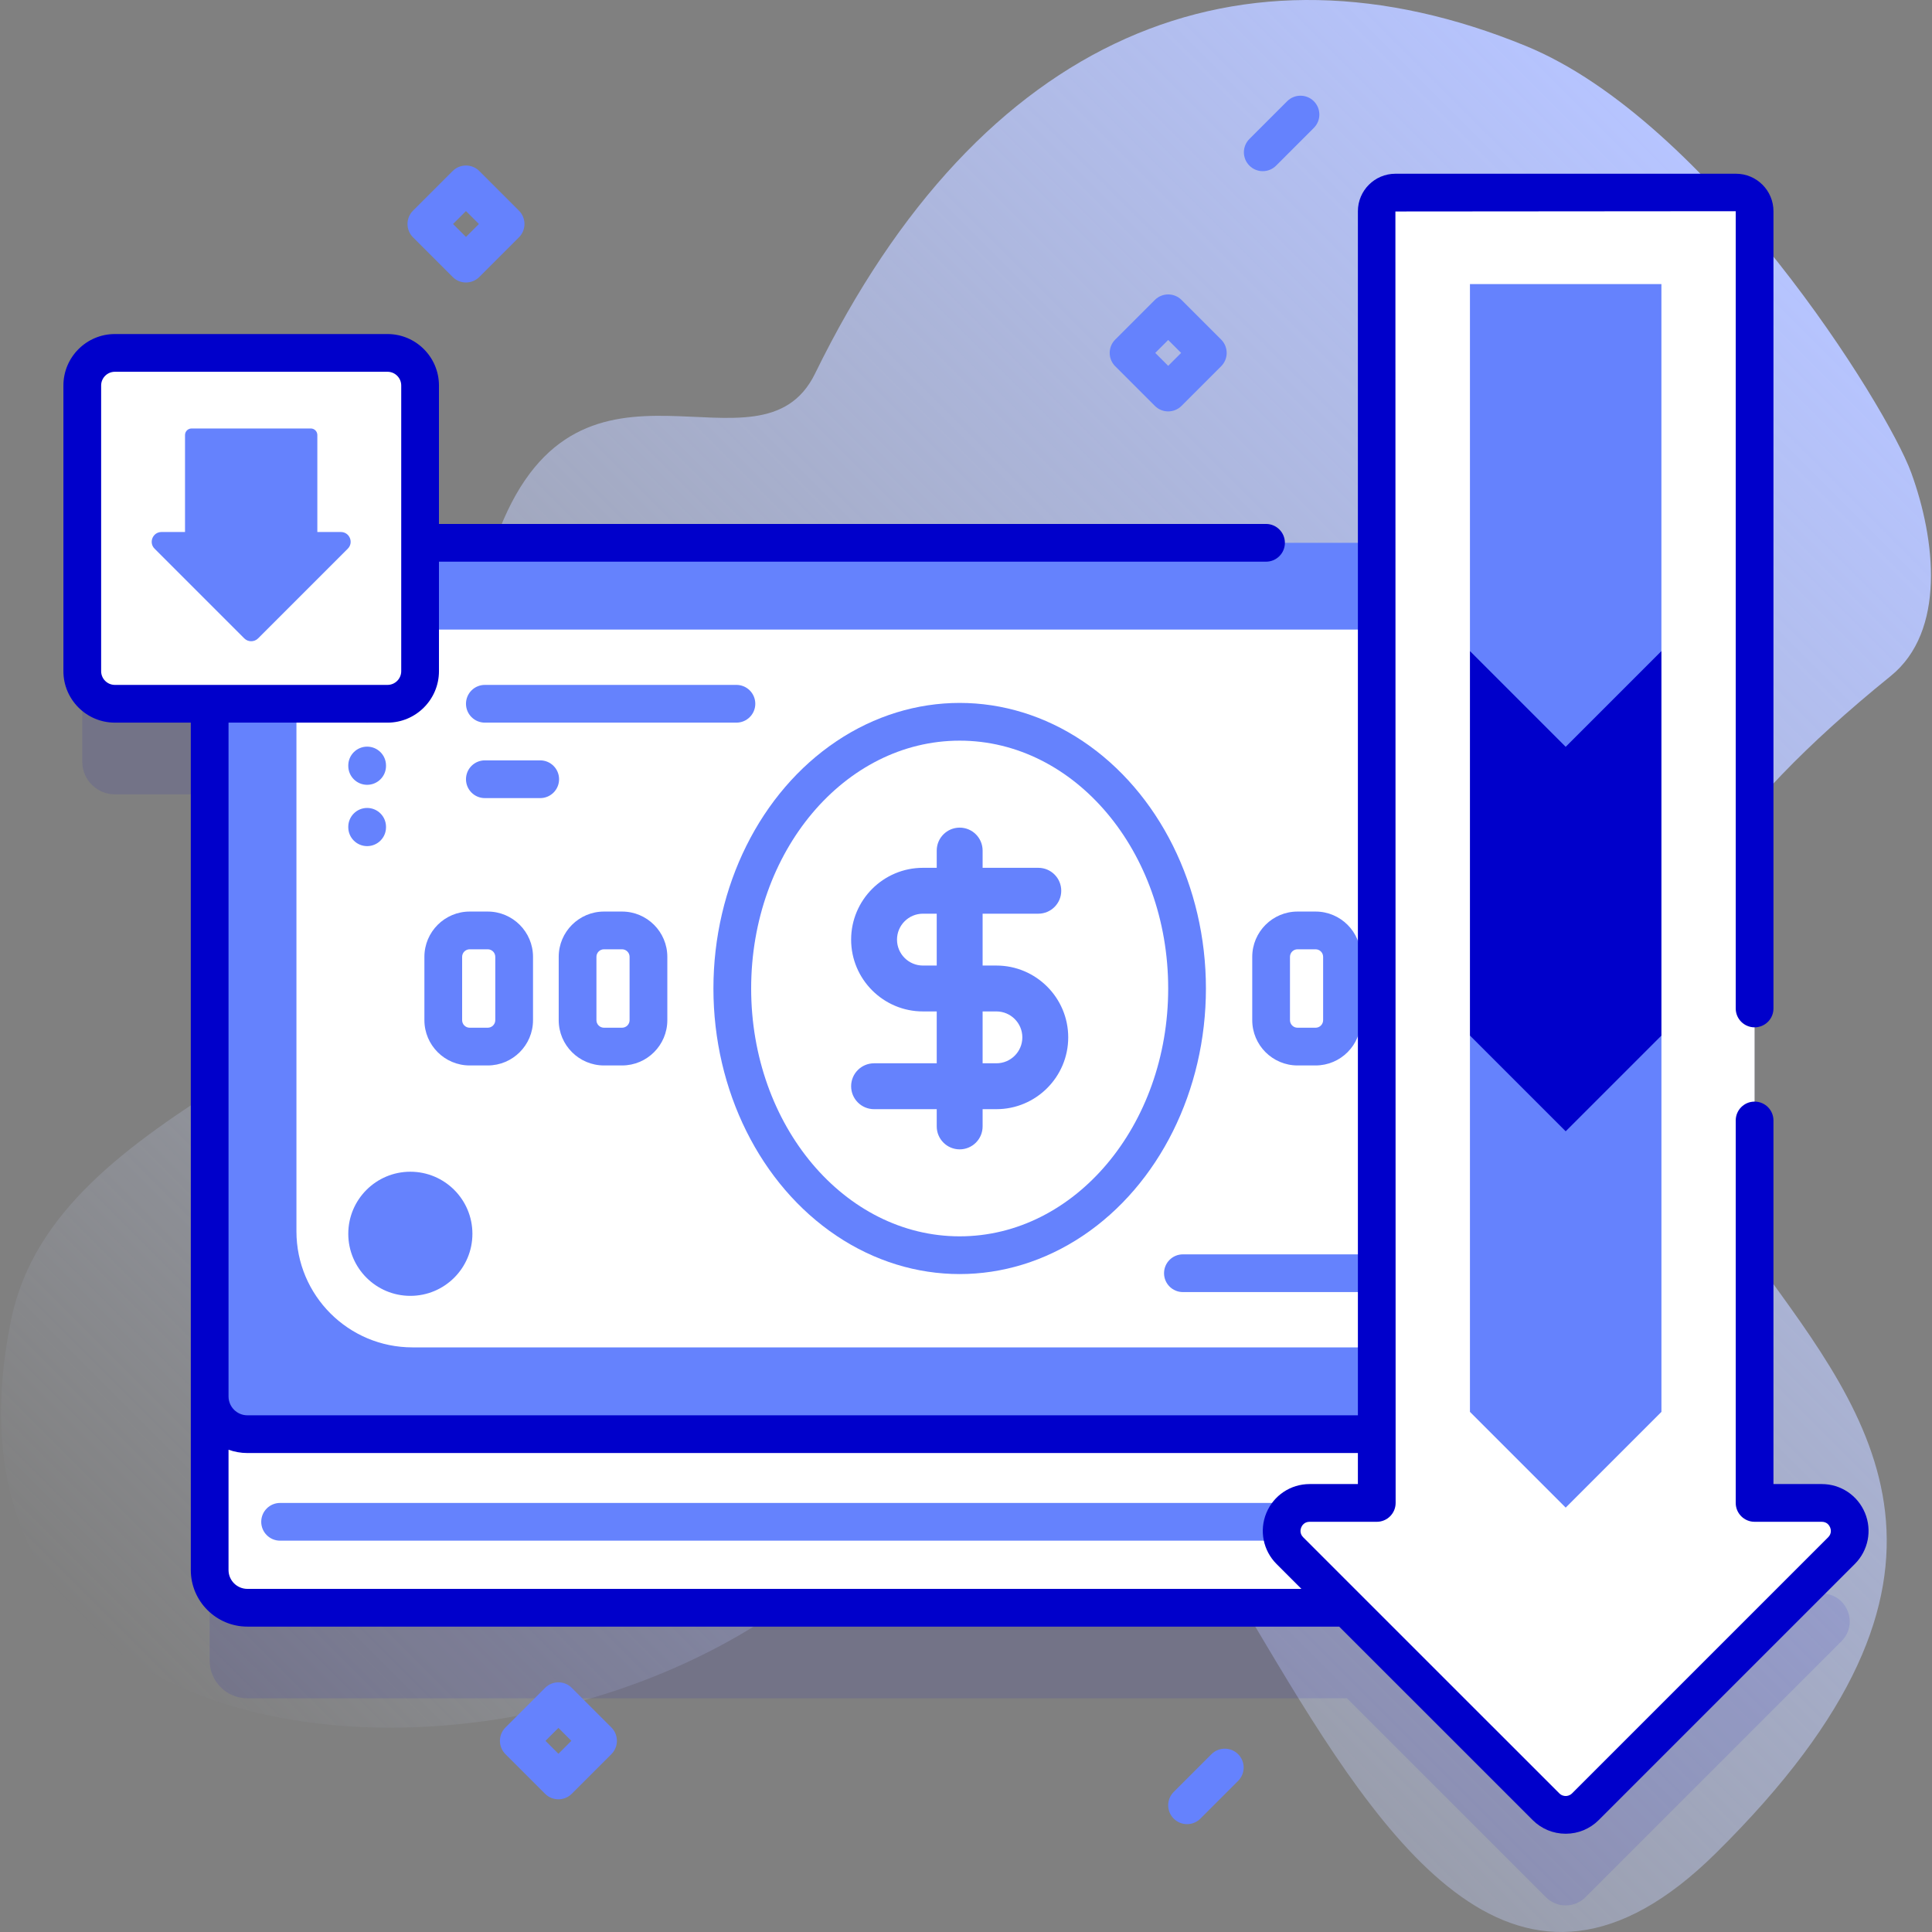
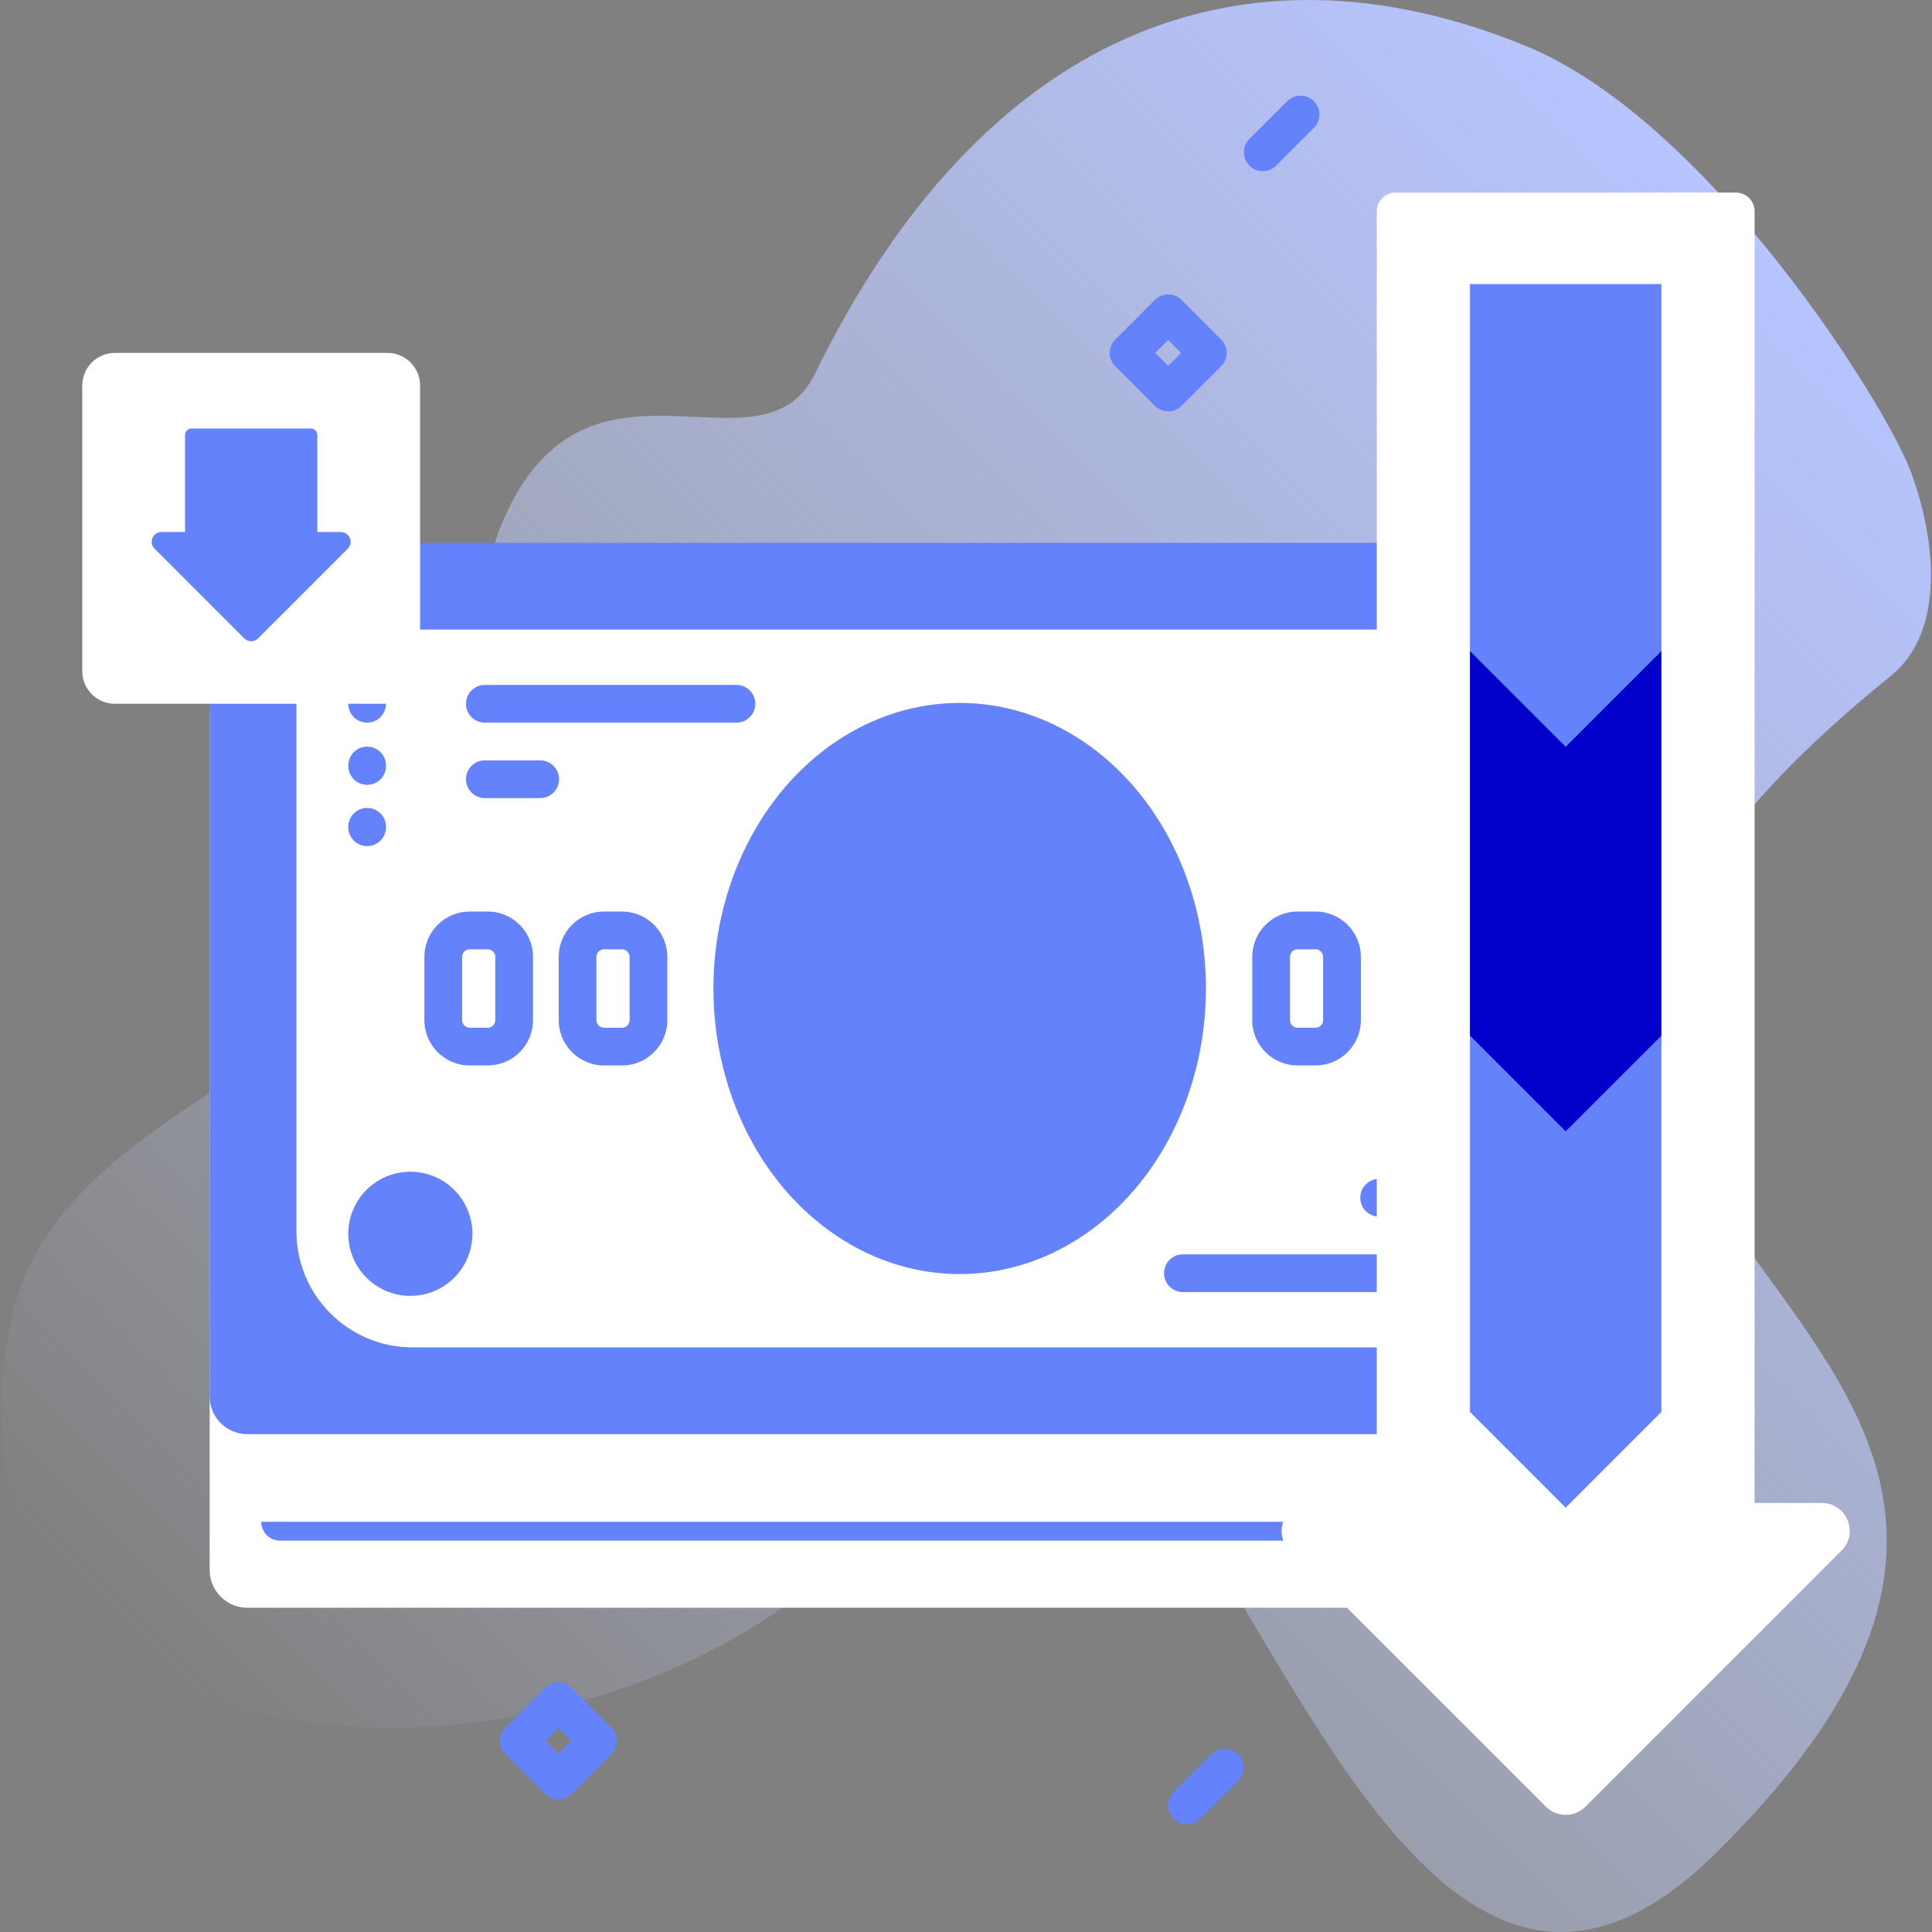
<svg xmlns="http://www.w3.org/2000/svg" id="Capa_1" enable-background="new 0 0 512 512" height="512" viewBox="0 0 512 512" width="512">
  <rect x="0" y="0" width="512" height="512" fill="#808080" stroke="none" />
  <linearGradient id="SVGID_1_" gradientUnits="userSpaceOnUse" x1="98.852" x2="505.074" y1="506.703" y2="100.481">
    <stop offset="0" stop-color="#d1ddff" stop-opacity="0" />
    <stop offset="1" stop-color="#b6c4ff" />
  </linearGradient>
  <g>
    <g>
      <path d="m506.497 125.28c-6.456-17.721-53.637-93.218-102.117-113.092-75.538-30.967-144.362-3.24-188.383 86.816-14.591 29.848-61.892-13.718-83.61 41.264-10.889 27.567 7.407 59.752-4.213 85.674-23.797 53.09-113.238 66.014-125.191 123.646-28.833 139.027 181.065 134.52 238.397 41.132 71.436-116.362 108.723 203.596 213.238 100.487 149.859-147.842-135.064-165.309 46.416-312.035 14.67-11.861 11.919-36.172 5.463-53.892z" fill="url(#SVGID_1_)" />
    </g>
    <g>
      <g>
-         <path d="m482.785 422.291h-17.8v-342.32c0-2.72-2.21-4.93-4.93-4.93h-90.26c-2.73 0-4.94 2.21-4.94 4.93v87.881h-253.527v-41.687c0-4.771-3.868-8.639-8.639-8.639h-72.247c-4.771 0-8.639 3.868-8.639 8.639v75.702c0 4.771 3.868 8.639 8.639 8.639h25.122v229.564c0 5.523 4.477 10 10 10h291.401l52.729 52.721c2.89 2.89 7.57 2.89 10.46 0l67.86-67.86c4.661-4.67 1.361-12.64-5.229-12.64z" fill="#0000cb" opacity=".1" />
        <g>
          <g>
            <g>
              <g>
                <g>
                  <path d="m443.081 426.07h-377.516c-5.523 0-10-4.477-10-10v-226.218c0-5.523 4.477-10 10-10h377.516c5.523 0 10 4.477 10 10v226.218c0 5.523-4.477 10-10 10z" fill="#fff" />
                  <path d="m453.08 153.85v216.22c0 5.52-4.48 10-10 10h-377.52c-5.52 0-10-4.48-10-10v-216.22c0-5.52 4.48-10 10-10h377.52c5.52 0 10 4.48 10 10z" fill="#6582fd" />
                  <path d="m430.08 197.61v154.46c0 2.76-2.24 5-5 5h-315.76c-16.99 0-30.76-13.77-30.76-30.75v-154.47c0-2.76 2.24-5 5-5h315.77c16.98 0 30.75 13.77 30.75 30.76z" fill="#fff" />
                </g>
                <g>
                  <g>
                    <circle cx="108.746" cy="326.967" fill="#6582fd" r="16.448" />
                    <g>
                      <g>
                        <g>
                          <path d="m97.298 224.231c-2.762 0-5-2.238-5-5v-.115c0-2.762 2.238-5 5-5s5 2.238 5 5v.115c0 2.762-2.238 5-5 5z" fill="#6582fd" />
                        </g>
                        <g>
                          <path d="m97.298 207.983c-2.762 0-5-2.238-5-5v-.115c0-2.762 2.238-5 5-5s5 2.238 5 5v.115c0 2.762-2.238 5-5 5z" fill="#6582fd" />
                        </g>
                        <g>
                          <path d="m97.298 191.506c-2.762 0-5-2.238-5-5v-.115c0-2.762 2.238-5 5-5s5 2.238 5 5v.115c0 2.762-2.238 5-5 5z" fill="#6582fd" />
                        </g>
                        <g>
                          <path d="m393.786 343.531c-2.762 0-5-2.238-5-5v-.115c0-2.762 2.238-5 5-5s5 2.238 5 5v.115c0 2.762-2.238 5-5 5z" fill="#6582fd" />
                        </g>
                        <g>
-                           <path d="m393.786 327.284c-2.762 0-5-2.238-5-5v-.115c0-2.762 2.238-5 5-5s5 2.238 5 5v.115c0 2.762-2.238 5-5 5z" fill="#6582fd" />
-                         </g>
+                           </g>
                        <g>
                          <path d="m393.786 310.807c-2.762 0-5-2.238-5-5v-.115c0-2.762 2.238-5 5-5s5 2.238 5 5v.115c0 2.761-2.238 5-5 5z" fill="#6582fd" />
                        </g>
                      </g>
                    </g>
                  </g>
                  <g>
                    <circle cx="399.9" cy="196.955" fill="#6582fd" r="16.448" />
                  </g>
                </g>
                <ellipse cx="254.323" cy="261.961" fill="#6582fd" rx="65.259" ry="75.68" />
-                 <ellipse cx="254.323" cy="261.961" fill="#fff" rx="55.259" ry="65.68" />
                <g>
                  <path d="m129.254 282.357h-4.785c-6.617 0-12-5.383-12-12v-16.786c0-6.617 5.383-12 12-12h4.785c6.617 0 12 5.383 12 12v16.786c0 6.618-5.383 12-12 12zm-4.785-30.786c-1.103 0-2 .897-2 2v16.786c0 1.103.897 2 2 2h4.785c1.103 0 2-.897 2-2v-16.786c0-1.103-.897-2-2-2z" fill="#6582fd" />
                </g>
                <g>
                  <path d="m164.849 282.357h-4.786c-6.617 0-12-5.383-12-12v-16.786c0-6.617 5.383-12 12-12h4.786c6.617 0 12 5.383 12 12v16.786c0 6.618-5.383 12-12 12zm-4.787-30.786c-1.103 0-2 .897-2 2v16.786c0 1.103.897 2 2 2h4.786c1.103 0 2-.897 2-2v-16.786c0-1.103-.897-2-2-2z" fill="#6582fd" />
                </g>
                <g>
                  <path d="m348.643 282.357h-4.785c-6.617 0-12-5.383-12-12v-16.786c0-6.617 5.383-12 12-12h4.785c6.617 0 12 5.383 12 12v16.786c0 6.618-5.383 12-12 12zm-4.786-30.786c-1.103 0-2 .897-2 2v16.786c0 1.103.897 2 2 2h4.785c1.103 0 2-.897 2-2v-16.786c0-1.103-.897-2-2-2z" fill="#6582fd" />
                </g>
                <g>
                  <path d="m384.237 282.357h-4.786c-6.617 0-12-5.383-12-12v-16.786c0-6.617 5.383-12 12-12h4.786c6.617 0 12 5.383 12 12v16.786c0 6.618-5.383 12-12 12zm-4.786-30.786c-1.103 0-2 .897-2 2v16.786c0 1.103.897 2 2 2h4.786c1.103 0 2-.897 2-2v-16.786c0-1.103-.897-2-2-2z" fill="#6582fd" />
                </g>
                <g>
                  <g>
                    <path d="m195.161 191.506h-66.67c-2.762 0-5-2.238-5-5s2.238-5 5-5h66.67c2.762 0 5 2.238 5 5s-2.238 5-5 5z" fill="#6582fd" />
                  </g>
                  <g>
                    <path d="m143.161 211.506h-14.67c-2.762 0-5-2.238-5-5s2.238-5 5-5h14.67c2.762 0 5 2.238 5 5s-2.238 5-5 5z" fill="#6582fd" />
                  </g>
                  <g>
                    <path d="m380.154 342.416h-66.67c-2.762 0-5-2.238-5-5s2.238-5 5-5h66.67c2.762 0 5 2.238 5 5s-2.238 5-5 5z" fill="#6582fd" />
                  </g>
                  <g>
                    <path d="m380.154 322.416h-14.67c-2.762 0-5-2.238-5-5s2.238-5 5-5h14.67c2.762 0 5 2.238 5 5s-2.238 5-5 5z" fill="#6582fd" />
                  </g>
                </g>
                <g>
                  <g>
                    <path d="m264.059 255.881h-3.657v-13.743h14.76c3.357 0 6.079-2.722 6.079-6.079s-2.722-6.079-6.079-6.079h-14.76v-4.569c0-3.357-2.722-6.079-6.079-6.079s-6.079 2.722-6.079 6.079v4.569h-3.656c-10.493 0-19.03 8.537-19.03 19.031s8.537 19.03 19.03 19.03h3.656v13.743h-16.607c-3.357 0-6.079 2.722-6.079 6.079s2.722 6.079 6.079 6.079h16.607v4.57c0 3.357 2.722 6.079 6.079 6.079s6.079-2.722 6.079-6.079v-4.57h3.657c10.493 0 19.03-8.537 19.03-19.031 0-10.493-8.537-19.03-19.03-19.03zm-19.472 0c-3.789 0-6.871-3.082-6.871-6.871s3.082-6.872 6.871-6.872h3.656v13.743zm19.472 25.902h-3.657v-13.743h3.657c3.789 0 6.871 3.083 6.871 6.872s-3.082 6.871-6.871 6.871z" fill="#6582fd" />
                  </g>
                </g>
              </g>
              <g>
                <g>
-                   <path d="m434.416 408.295h-360.187c-2.762 0-5-2.238-5-5s2.238-5 5-5h360.187c2.762 0 5 2.238 5 5s-2.238 5-5 5z" fill="#6582fd" />
+                   <path d="m434.416 408.295h-360.187c-2.762 0-5-2.238-5-5h360.187c2.762 0 5 2.238 5 5s-2.238 5-5 5z" fill="#6582fd" />
                </g>
              </g>
            </g>
          </g>
          <g>
            <g>
              <path d="m347.065 398.291h17.79v-342.32c0-2.72 2.21-4.93 4.94-4.93h90.26c2.72 0 4.93 2.21 4.93 4.93v342.32h17.8c6.59 0 9.89 7.97 5.23 12.64l-67.86 67.86c-2.89 2.89-7.57 2.89-10.46 0l-67.87-67.86c-4.66-4.67-1.36-12.64 5.24-12.64z" fill="#fff" />
              <path d="m440.296 274.43v99.731l-25.373 25.373-25.373-25.373v-99.731z" fill="#6582fd" />
              <path d="m440.296 172.541v101.889l-25.373 25.373-25.373-25.373v-101.889z" fill="#0000cb" />
              <path d="m389.551 172.541v-97.26h50.74v97.26l-25.37 25.37z" fill="#6582fd" />
            </g>
          </g>
          <g>
            <g>
              <path d="m30.442 93.527h72.247c4.771 0 8.639 3.868 8.639 8.639v75.702c0 4.771-3.868 8.639-8.639 8.639h-72.247c-4.771 0-8.639-3.868-8.639-8.639v-75.702c.001-4.772 3.868-8.639 8.639-8.639z" fill="#fff" />
-               <path d="m494.234 400.938c-1.927-4.646-6.421-7.647-11.449-7.647h-12.801v-96.355c0-2.762-2.238-5-5-5s-5 2.238-5 5v101.355c0 2.762 2.238 5 5 5h17.801c1.443 0 2.028 1.034 2.213 1.479.186.447.506 1.6-.519 2.627l-67.861 67.859c-.611.611-1.323.703-1.693.703s-1.082-.092-1.694-.704l-67.866-67.855c-1.027-1.029-.707-2.18-.522-2.627.186-.445.771-1.481 2.223-1.481h17.791c2.762 0 5-2.238 5-5l-.061-342.25 90.189-.07v211.283c0 2.762 2.238 5 5 5s5-2.238 5-5v-211.284c0-5.476-4.454-9.93-9.93-9.93h-90.26c-5.48 0-9.939 4.454-9.939 9.93v319.1h-294.292c-2.757 0-5-2.243-5-5v-178.565h42.125c7.521 0 13.639-6.118 13.639-13.639v-29.016h219.182c2.762 0 5-2.238 5-5s-2.238-5-5-5h-219.182v-36.687c0-7.521-6.118-13.639-13.639-13.639h-72.247c-7.521 0-13.639 6.118-13.639 13.639v75.702c0 7.521 6.118 13.639 13.639 13.639h20.122v224.565c0 8.271 6.729 15 15 15h289.331l51.264 51.256c2.342 2.343 5.455 3.633 8.766 3.633s6.424-1.29 8.765-3.633l67.864-67.862c3.557-3.566 4.61-8.875 2.68-13.526zm-467.43-223.071v-75.702c0-2.007 1.632-3.639 3.639-3.639h72.247c2.007 0 3.639 1.632 3.639 3.639v75.702c0 2.007-1.632 3.639-3.639 3.639h-72.248c-2.006 0-3.638-1.632-3.638-3.639zm38.76 243.203c-2.757 0-5-2.243-5-5v-31.875c1.567.556 3.245.875 5 .875h294.291v8.221h-12.791c-5.033 0-9.531 3.003-11.459 7.65-1.929 4.649-.877 9.957 2.685 13.526l6.604 6.603z" fill="#0000cb" />
            </g>
            <path d="m68.398 169.177 23.765-23.765c1.633-1.633.476-4.424-1.833-4.424h-6.232v-25.708c0-.954-.774-1.728-1.728-1.728h-31.61c-.954 0-1.728.774-1.728 1.728v25.708h-6.232c-2.309 0-3.465 2.792-1.833 4.424l23.765 23.765c1.013 1.012 2.654 1.012 3.666 0z" fill="#6582fd" />
          </g>
        </g>
      </g>
      <g>
        <path d="m309.582 109.026c-1.279 0-2.56-.488-3.535-1.465l-10.5-10.5c-1.953-1.952-1.953-5.118 0-7.07l10.5-10.5c1.951-1.953 5.119-1.953 7.07 0l10.5 10.5c1.953 1.952 1.953 5.118 0 7.07l-10.5 10.5c-.975.977-2.256 1.465-3.535 1.465zm-3.429-15.5 3.429 3.429 3.429-3.429-3.429-3.429z" fill="#6582fd" />
      </g>
      <g>
-         <path d="m123.491 74.862c-1.279 0-2.56-.488-3.535-1.465l-10.5-10.5c-1.953-1.952-1.953-5.118 0-7.07l10.5-10.5c1.951-1.953 5.119-1.953 7.07 0l10.5 10.5c1.953 1.952 1.953 5.118 0 7.07l-10.5 10.5c-.975.977-2.255 1.465-3.535 1.465zm-3.429-15.5 3.429 3.429 3.429-3.429-3.429-3.429z" fill="#6582fd" />
-       </g>
+         </g>
      <g>
        <path d="m147.987 476.837c-1.279 0-2.56-.488-3.535-1.465l-10.5-10.5c-1.953-1.952-1.953-5.118 0-7.07l10.5-10.5c1.951-1.953 5.119-1.953 7.07 0l10.5 10.5c1.953 1.952 1.953 5.118 0 7.07l-10.5 10.5c-.975.977-2.255 1.465-3.535 1.465zm-3.428-15.5 3.429 3.429 3.429-3.429-3.429-3.429z" fill="#6582fd" />
      </g>
      <g>
        <path d="m314.582 483.417c-1.279 0-2.56-.488-3.535-1.465-1.953-1.952-1.953-5.118 0-7.07l10-10c1.951-1.953 5.119-1.953 7.07 0 1.953 1.952 1.953 5.118 0 7.07l-10 10c-.975.977-2.256 1.465-3.535 1.465z" fill="#6582fd" />
      </g>
      <g>
        <path d="m334.644 45.362c-1.279 0-2.56-.488-3.535-1.465-1.953-1.952-1.953-5.118 0-7.07l10-10c1.951-1.953 5.119-1.953 7.07 0 1.953 1.952 1.953 5.118 0 7.07l-10 10c-.976.977-2.256 1.465-3.535 1.465z" fill="#6582fd" />
      </g>
    </g>
  </g>
</svg>